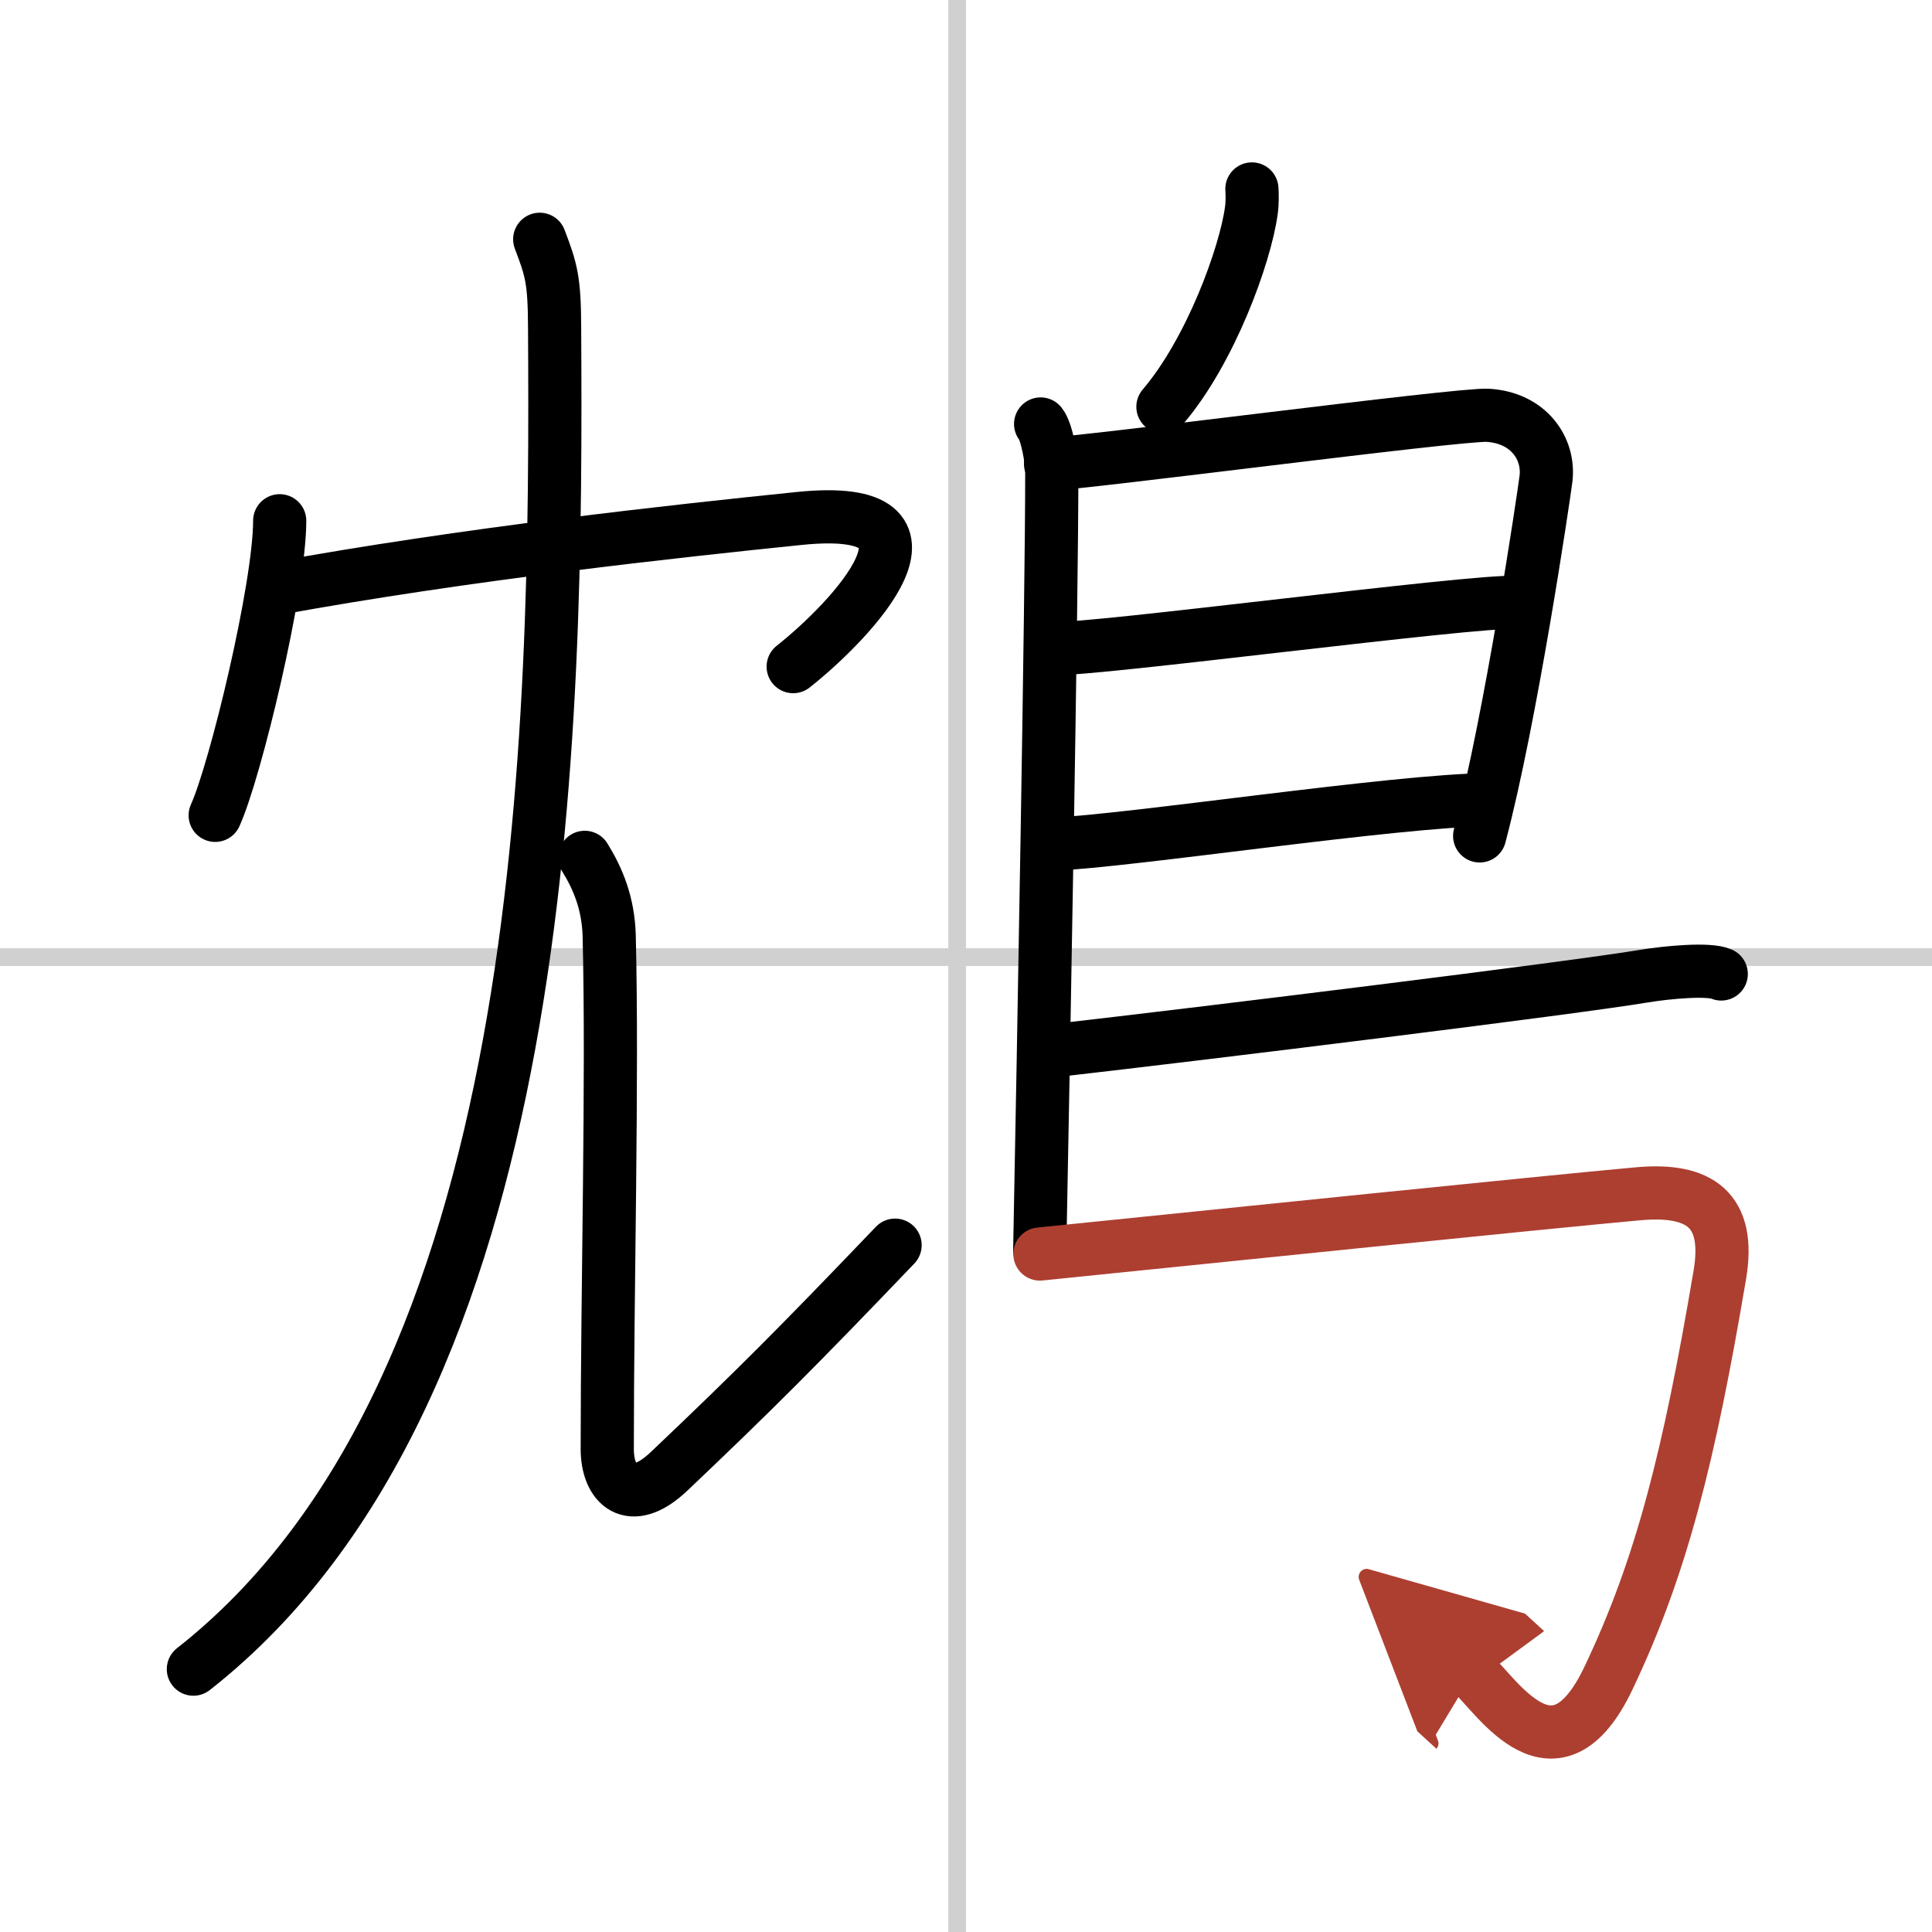
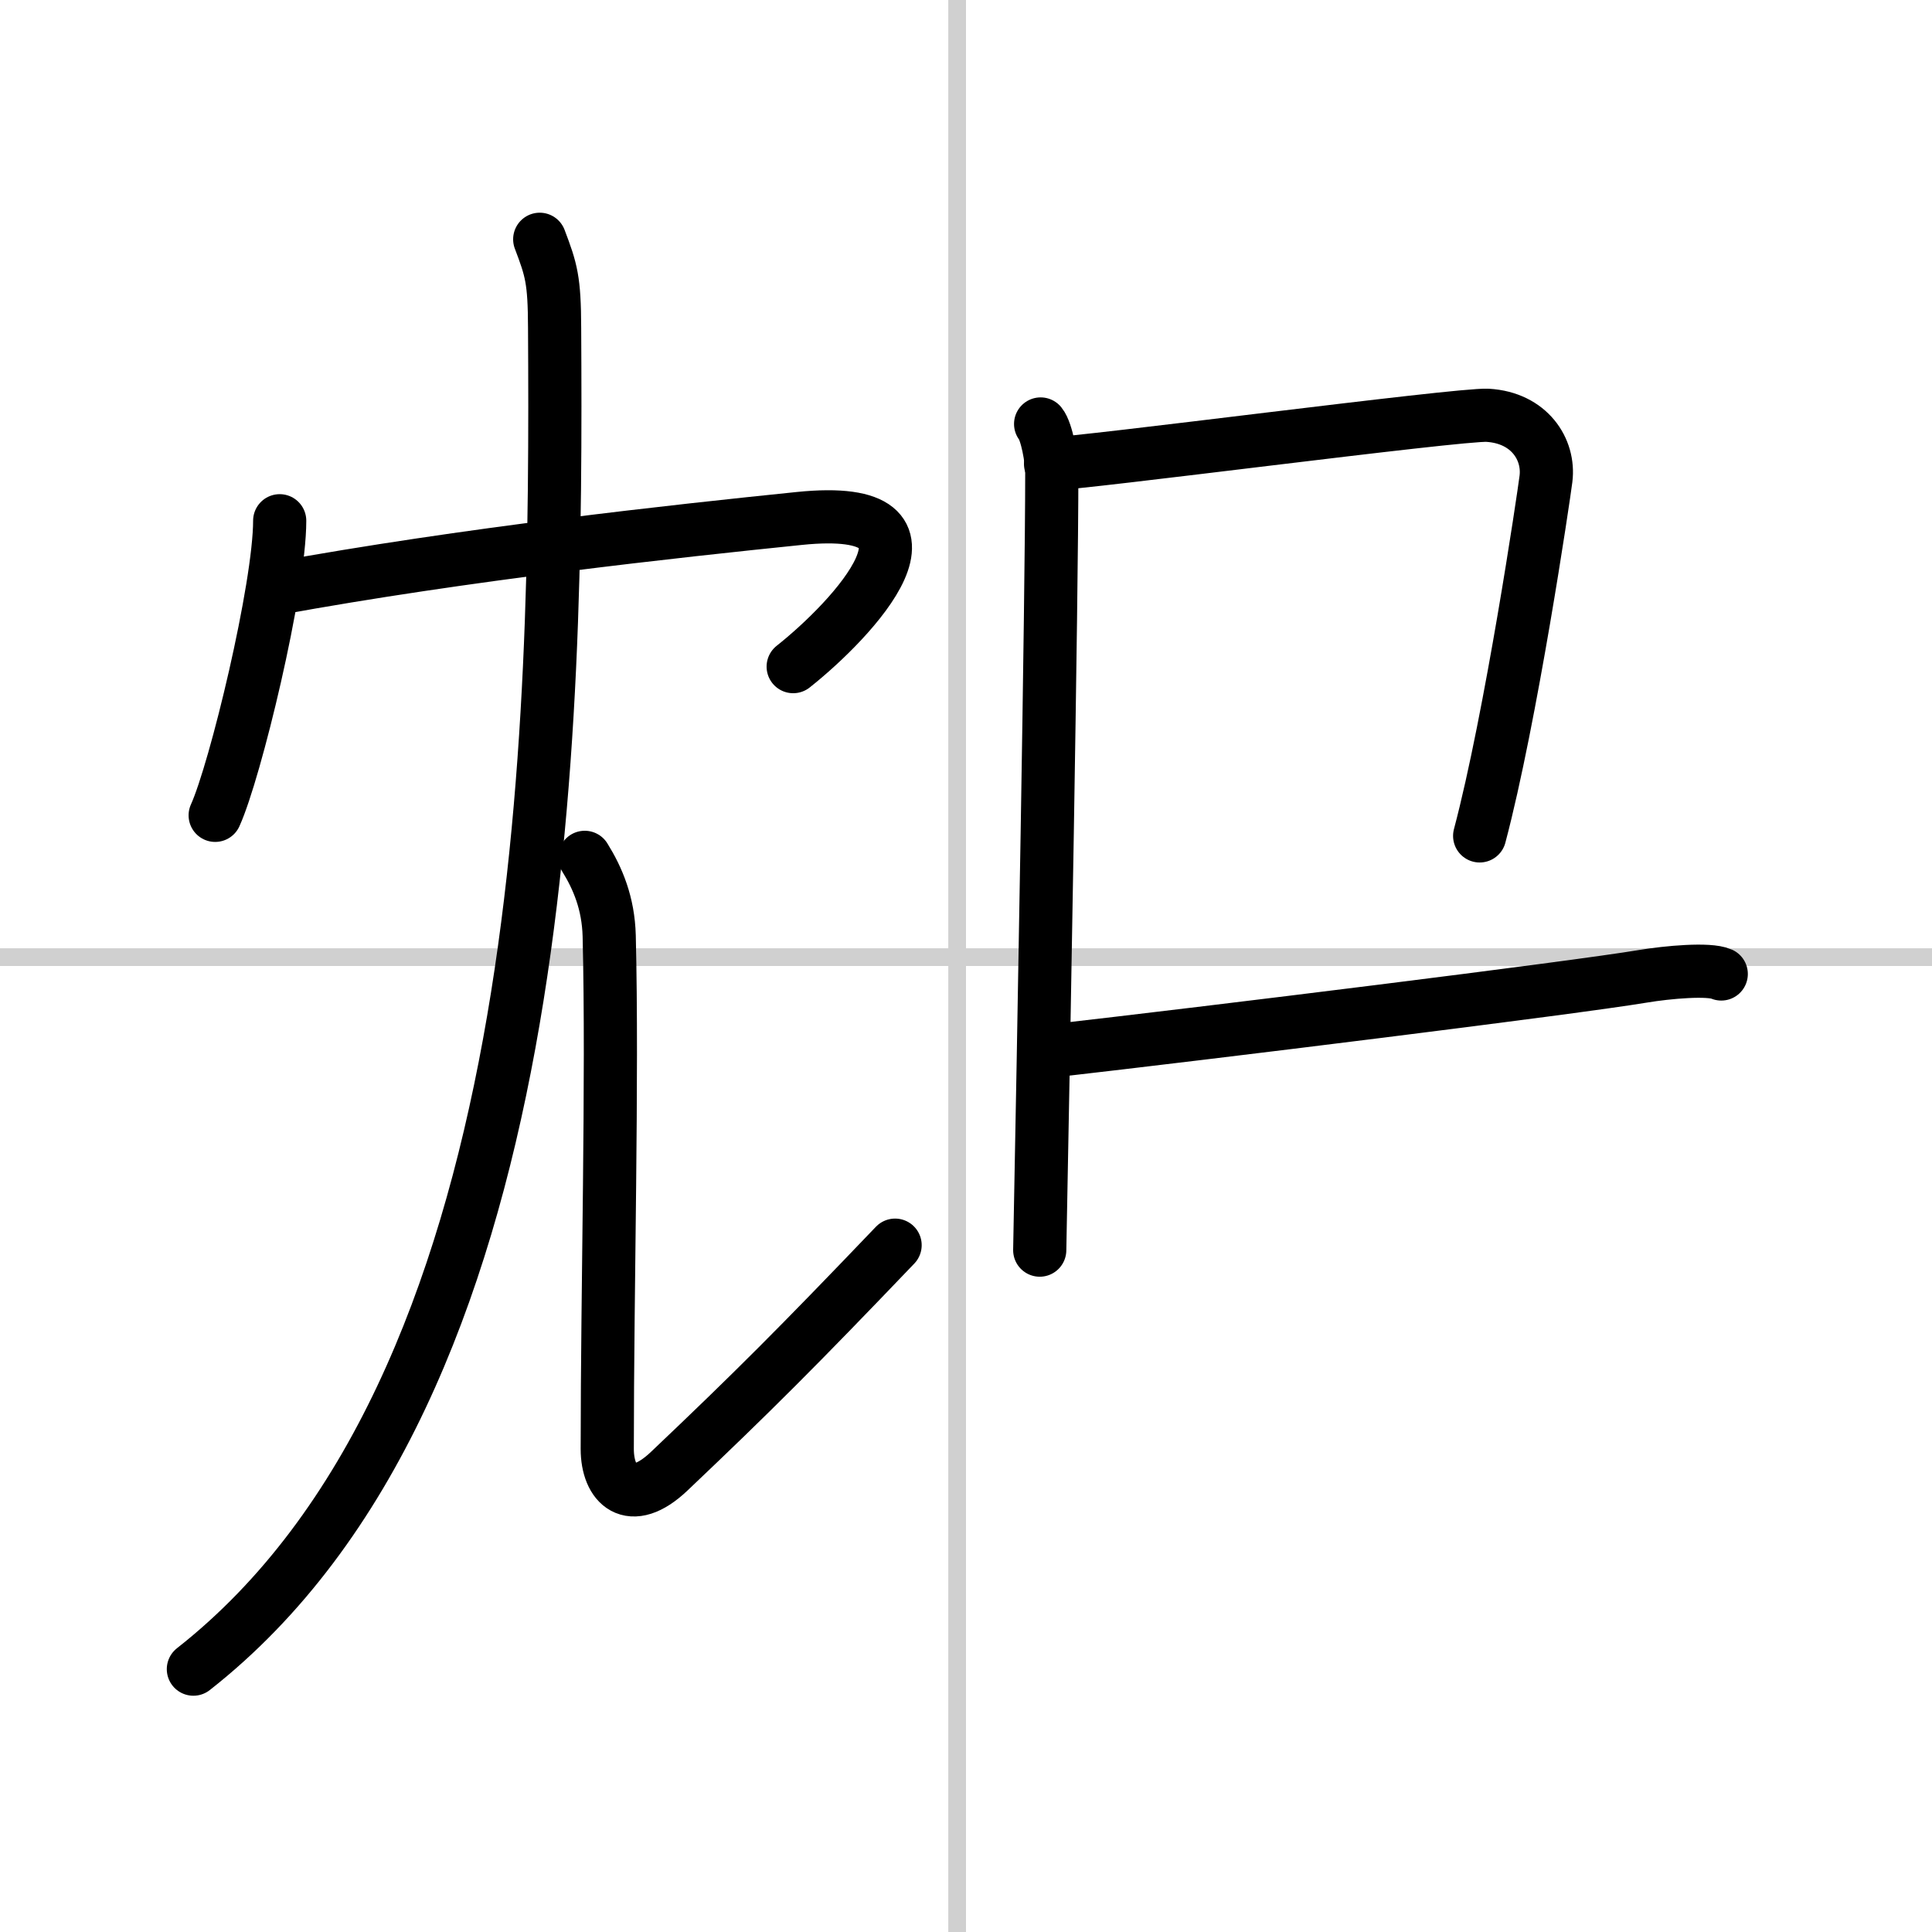
<svg xmlns="http://www.w3.org/2000/svg" width="400" height="400" viewBox="0 0 109 109">
  <defs>
    <marker id="a" markerWidth="4" orient="auto" refX="1" refY="5" viewBox="0 0 10 10">
      <polyline points="0 0 10 5 0 10 1 5" fill="#ad3f31" stroke="#ad3f31" />
    </marker>
  </defs>
  <g fill="none" stroke="#000" stroke-linecap="round" stroke-linejoin="round" stroke-width="3">
-     <rect width="100%" height="100%" fill="#fff" stroke="#fff" />
    <line x1="54" x2="54" y2="109" stroke="#d0d0d0" stroke-width="1" />
    <line x2="109" y1="54" y2="54" stroke="#d0d0d0" stroke-width="1" />
    <path d="m15.78 29.38c0 3.76-2.5 14.11-3.64 16.62" />
    <path d="m15.49 33.22c10.76-1.97 22.67-3.26 29.61-3.97 9.31-0.95 2.95 5.75-0.35 8.36" />
    <path d="m30.45 13.5c0.66 1.74 0.83 2.29 0.84 5 0.13 22.67-0.17 59.8-20.38 75.67" />
    <path d="M32.99,48.37c0.74,1.19,1.33,2.59,1.38,4.43c0.2,8.19-0.11,19.7-0.11,28.95c0,2,1.29,3.35,3.5,1.25C42.5,78.5,45,76,50.5,70.25" />
-     <path d="m70.63 10.66c0.02 0.3 0.03 0.79-0.03 1.21-0.34 2.52-2.3 7.93-4.99 11.08" />
    <path d="m58.71 23.92c0.35 0.43 0.63 2.02 0.63 2.73 0 7.23-0.46 32.51-0.68 43.88" />
    <path d="m59.27 26.17c1.63 0 23.07-2.83 24.66-2.74 2.35 0.14 3.5 1.92 3.29 3.59-0.13 1.03-1.97 13.47-3.74 20.14" />
-     <path d="m59.53 36.58c2 0.13 23.71-2.74 25.97-2.59" />
-     <path d="m59.44 47.62c4.07-0.14 19.45-2.48 24.52-2.5" />
    <path d="m59.17 59.31c9.21-1.05 29.58-3.57 33.53-4.23 1.38-0.23 3.72-0.44 4.41-0.13" />
-     <path d="m58.67 70.75c9.83-1 28.46-2.92 33.76-3.4 3.45-0.31 5.22 0.89 4.6 4.57-1.73 10.24-3.29 16.46-6.28 22.75-3.01 6.33-6.27 1.04-7.67-0.24" marker-end="url(#a)" stroke="#ad3f31" />
  </g>
</svg>